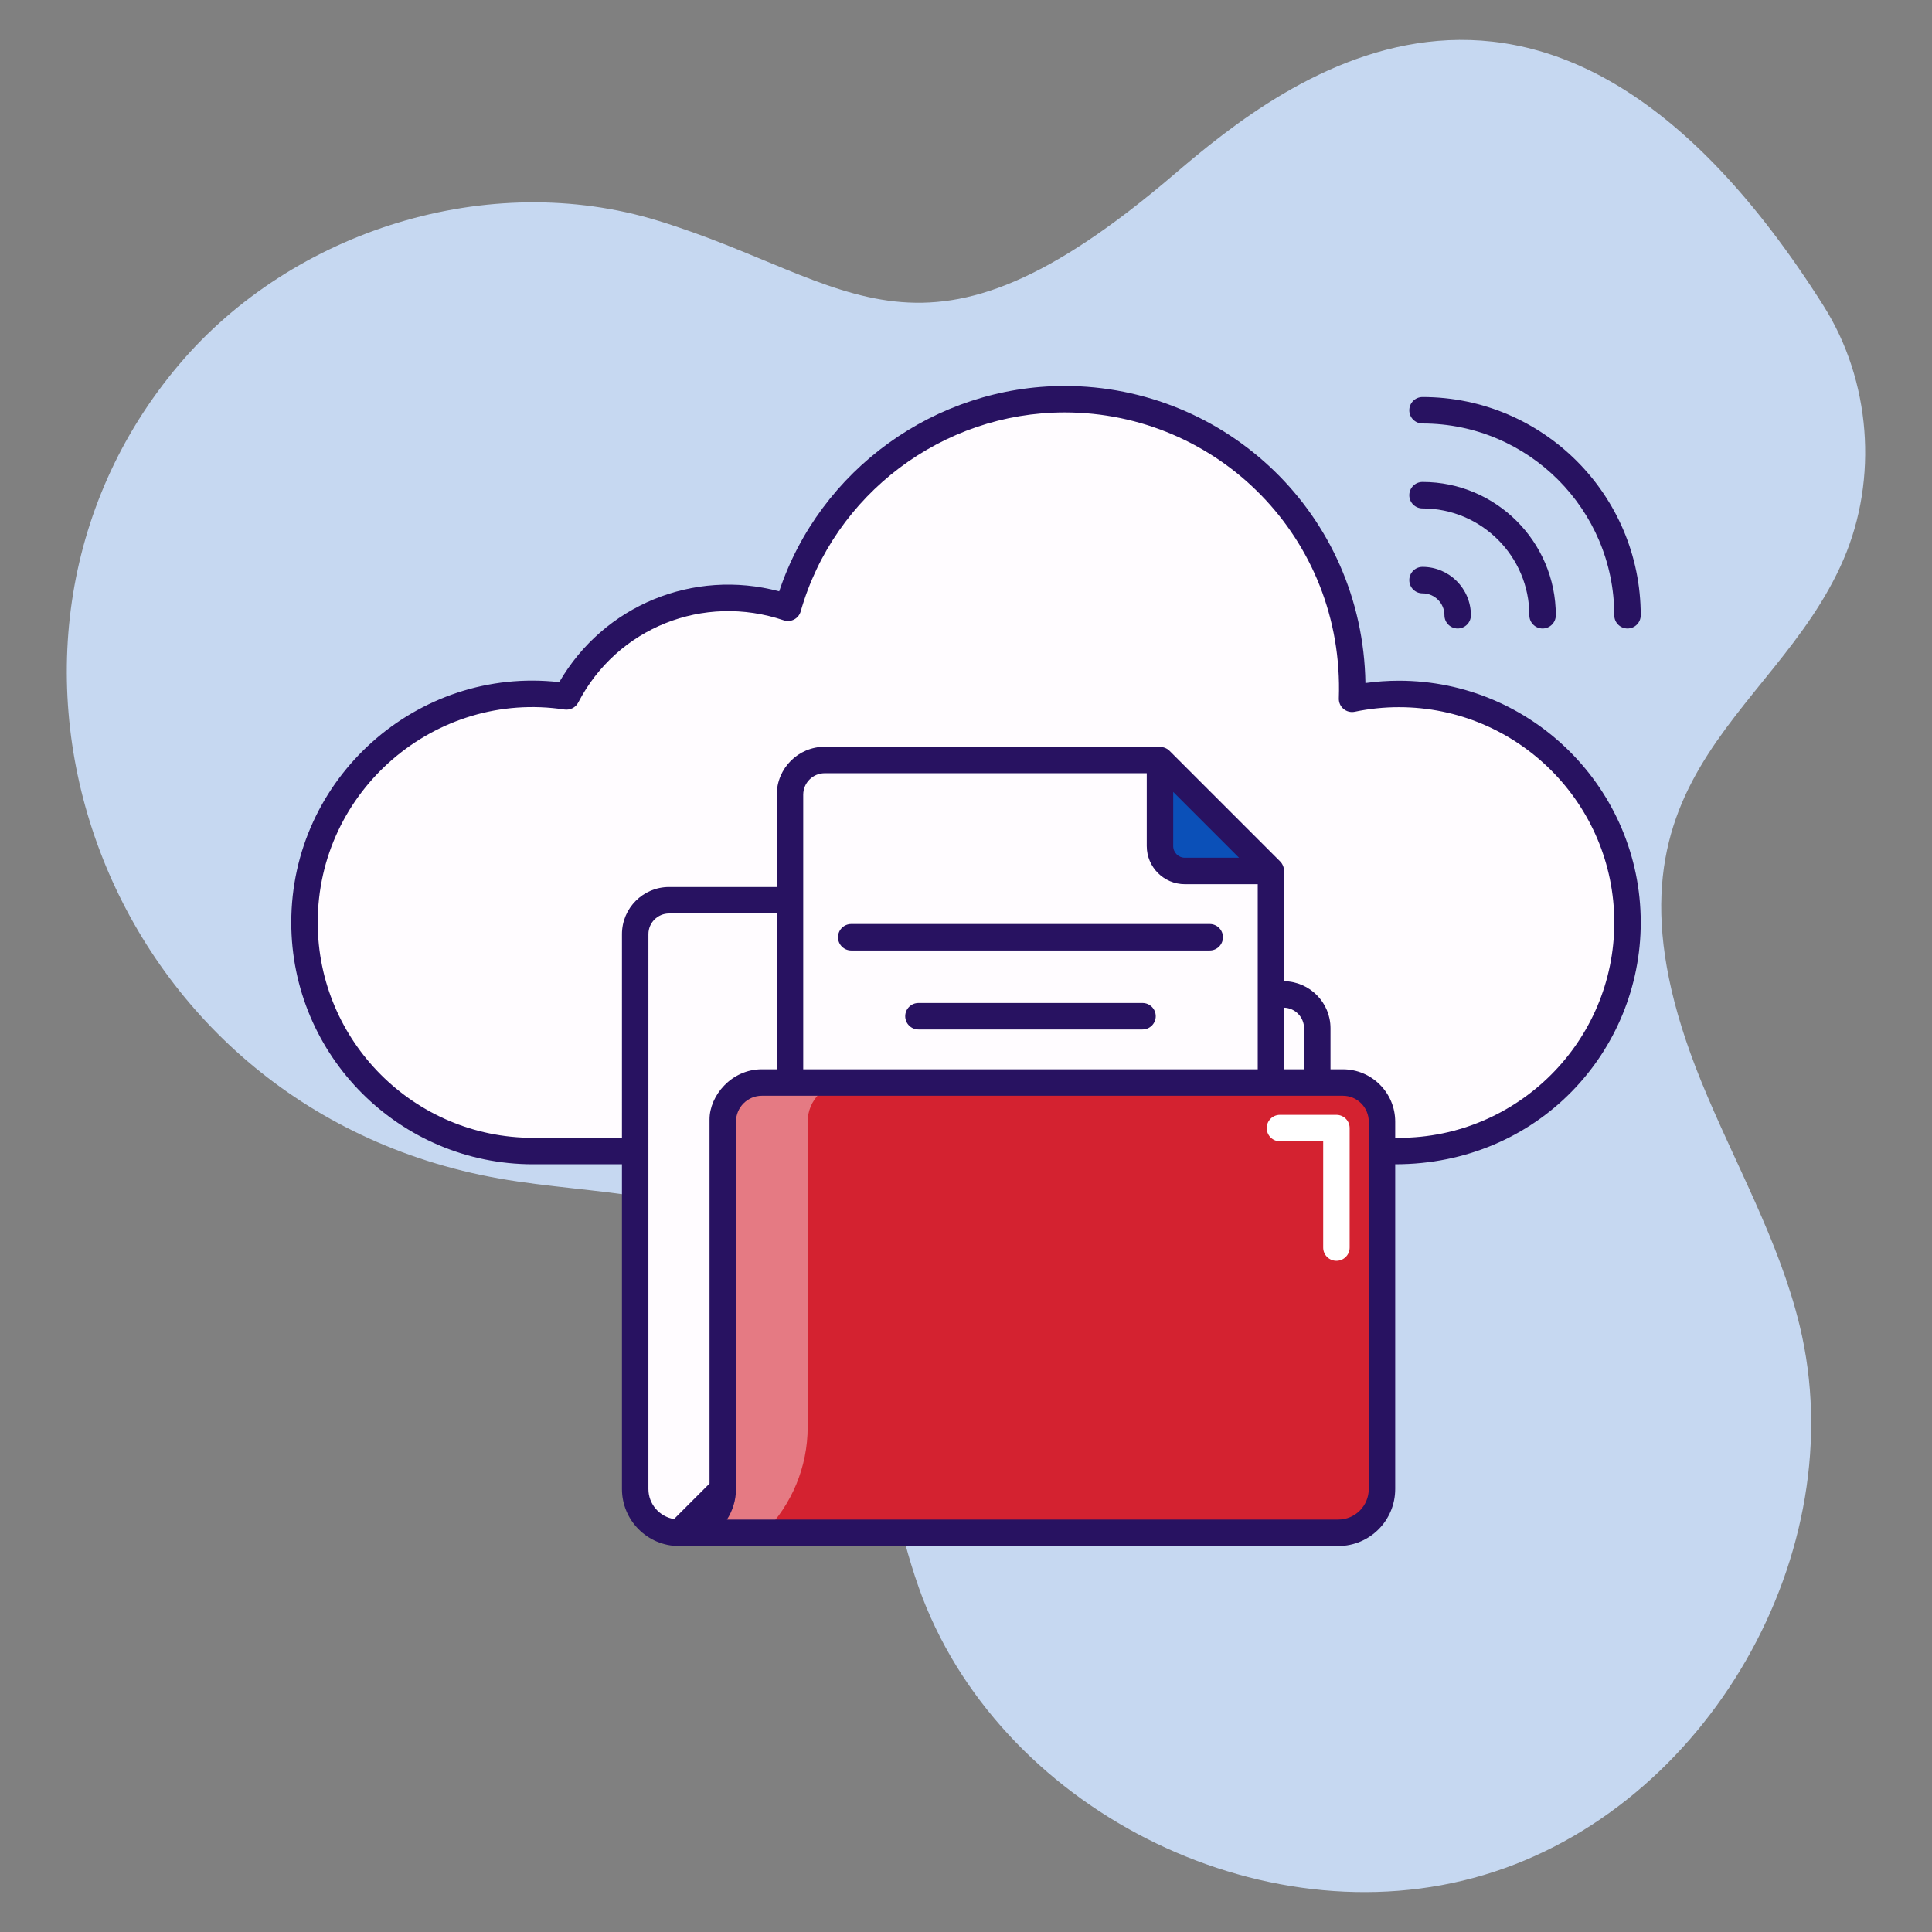
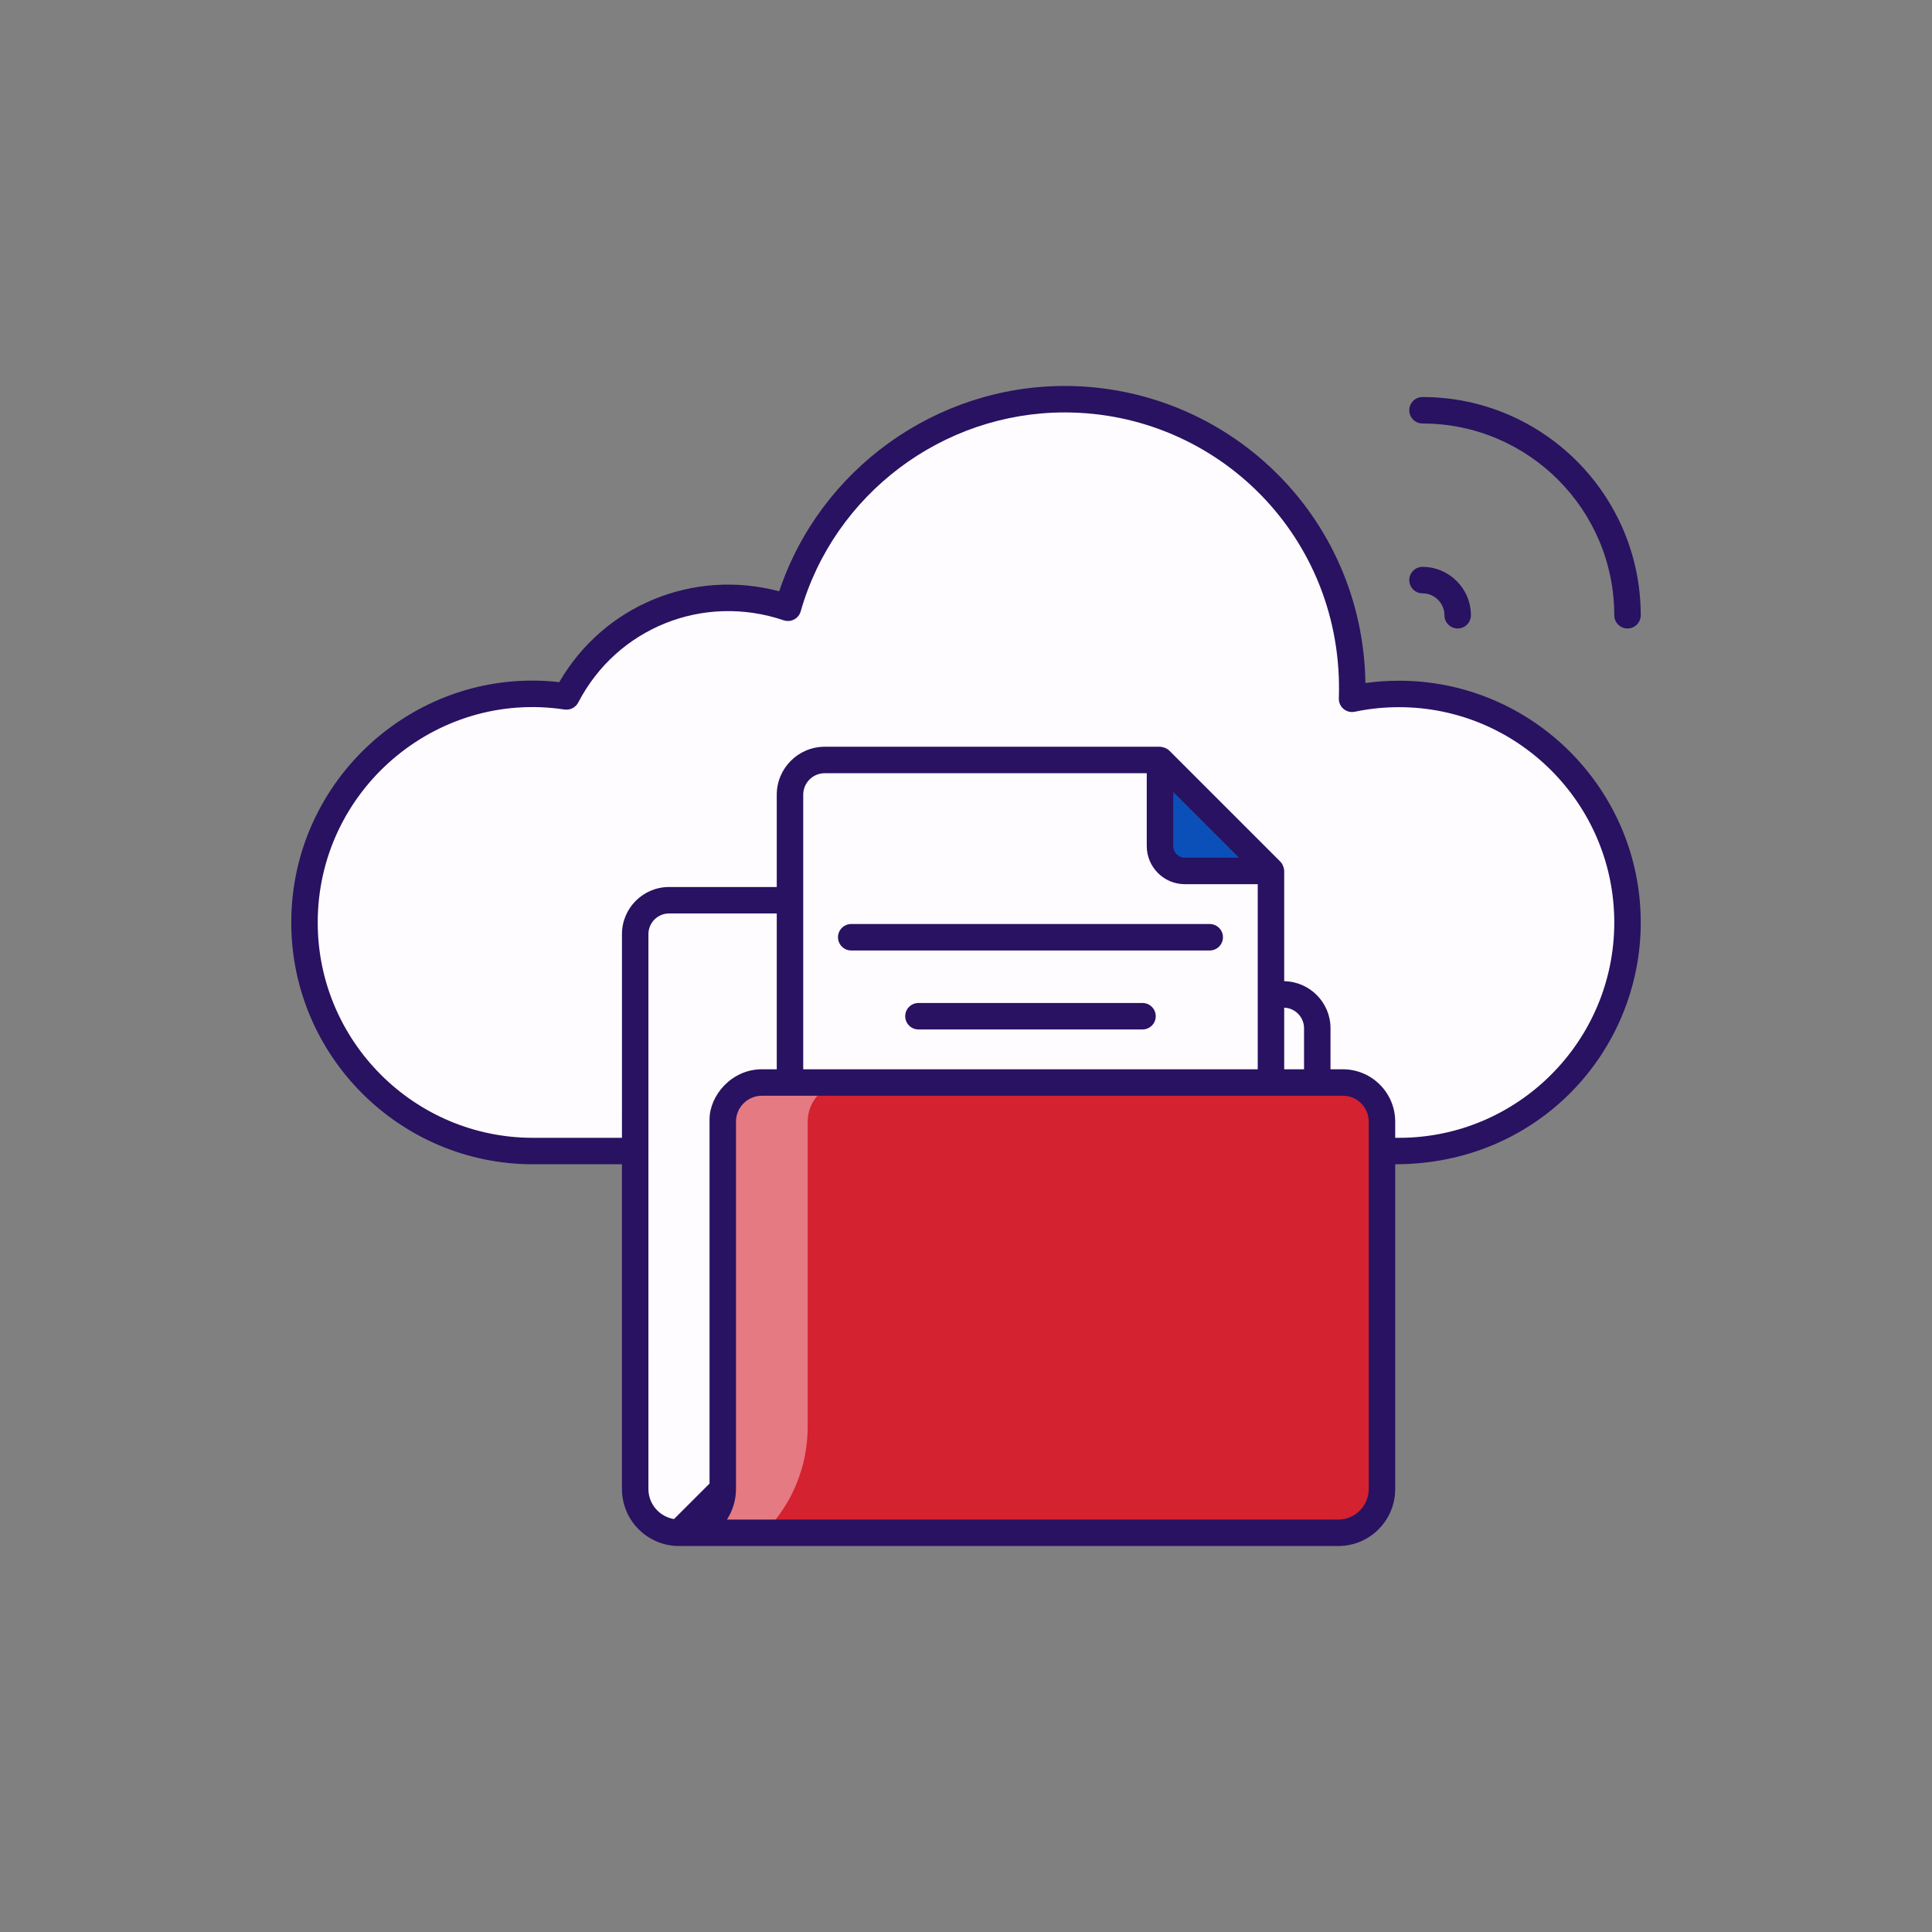
<svg xmlns="http://www.w3.org/2000/svg" viewBox="0 0 512 512" width="300" height="300">
  <rect x="0" y="0" width="512" height="512" fill="#808080" stroke="none" />
  <g width="100%" height="100%" transform="matrix(1,0,0,1,0,0)">
    <g id="_x31_0_Cloud_Files">
      <g>
-         <path d="m311.269 46.118c-67.284 57.572-84.734 28.364-136.962 12.35-44.697-13.704-96.629 2.446-126.838 38.125-63.739 75.281-20.333 197.116 84.812 215.72 25.473 4.507 53.922 2.858 74.237 18.873 25.823 20.358 25.994 58.515 36.962 89.515 20.605 58.242 90.517 93.821 149.73 76.199 59.213-17.621 98.296-85.636 83.704-145.668-5.491-22.591-17.275-43.064-26.046-64.595-32.793-80.497 19.076-95.159 37.692-138.395 9.237-21.453 7.199-47.401-5.273-67.149-72.898-115.426-142.453-60.272-172.018-34.975z" fill="#c6d8f1" fill-opacity="1" data-original-color="#ebf1fdff" stroke="none" stroke-opacity="1" />
        <path d="m431.306 244.47c0 33.465-27.103 60.568-60.568 60.568-53.404 0 128.835 0-229.475 0-33.465 0-60.568-27.103-60.568-60.568 0-37.129 33.131-65.42 69.431-59.906 11.06-21.312 36.04-31.164 58.693-23.499 9.084-31.921 38.467-55.272 73.329-55.272 42.241 0 77.706 34.637 76.161 79.397 4.008-.846 8.164-1.287 12.43-1.287 33.464-.001 60.567 27.102 60.567 60.567z" fill="#fffcff" fill-opacity="1" data-original-color="#fffcffff" stroke="none" stroke-opacity="1" />
        <path d="m349.092 272.486v39.156h-180.76v-64.096c0-4.958 4.019-8.977 8.977-8.977h56.512c2.641 0 5.148 1.163 6.854 3.179l14.101 16.667c2.734 3.231 6.752 5.095 10.984 5.095h74.354c4.958-.001 8.978 4.018 8.978 8.976z" fill="#fffcff" fill-opacity="1" data-original-color="#fffcffff" stroke="none" stroke-opacity="1" />
        <path d="m355.875 286.875c5.723 0 10.363 4.64 10.363 10.363v97.365c0 3.204-1.299 6.12-3.407 8.198-2.078 2.107-4.994 3.406-8.198 3.406h-174.697l11.604-11.604v-97.365c0-5.723 4.64-10.363 10.363-10.363z" fill="#d42230" fill-opacity="1" data-original-color="#6acdf3ff" stroke="none" stroke-opacity="1" />
        <path d="m224.398 286.865c-5.723 0-10.36 4.661-10.36 10.384v80.956c0 10.505-4.179 20.579-11.615 28h-22.482l11.591-11.591v-97.365c0-5.735 4.649-10.384 10.384-10.384z" fill="#ffffff" opacity=".4" fill-opacity="1" data-original-color="#ffffffff" stroke="none" stroke-opacity="1" />
        <g>
-           <path d="m354.165 334.128c-1.938 0-3.506-1.57-3.506-3.506v-28.167h-11.46c-1.938 0-3.506-1.57-3.506-3.506s1.568-3.506 3.506-3.506h14.966c1.938 0 3.506 1.57 3.506 3.506v31.673c0 1.936-1.568 3.506-3.506 3.506z" fill="#ffffff" fill-opacity="1" data-original-color="#ffffffff" stroke="none" stroke-opacity="1" />
-         </g>
+           </g>
        <path d="m336.818 230.813v56.063h-127.461v-76.27c0-5.083 4.12-9.203 9.203-9.203h88.849z" fill="#fffcff" fill-opacity="1" data-original-color="#fffcffff" stroke="none" stroke-opacity="1" />
        <path d="m336.818 230.813h-22.815c-3.642 0-6.595-2.952-6.595-6.595v-22.815z" fill="#0b50b8" fill-opacity="1" data-original-color="#ffc563ff" stroke="none" stroke-opacity="1" />
        <path d="m168.332 286.875v107.728c0 6.409 5.195 11.604 11.604 11.604 6.409 0 11.604-5.195 11.604-11.604v-97.967" fill="#fffcff" fill-opacity="1" data-original-color="#fffcffff" stroke="none" stroke-opacity="1" />
        <g fill="#281261">
          <path d="m141.261 308.544h23.564v86.059c0 8.332 6.779 15.11 15.113 15.11h174.696c8.385 0 15.11-6.784 15.11-15.11v-86.059c37.892 0 65.069-29.941 65.069-64.074 0-35.33-28.744-64.074-64.076-64.074-2.982 0-5.958.205-8.885.615-.723-44.739-36.939-78.725-79.706-78.725-34.28 0-64.887 22.203-75.649 54.418-22.762-6.052-46.483 3.693-58.289 24.07-37.609-4.259-71.019 25.43-71.019 63.696 0 35.33 28.743 64.074 64.072 64.074zm46.774-11.906v96.514l-9.416 9.416c-3.839-.635-6.783-3.951-6.783-7.964.005-199.355.003-133.25.003-147.057 0-3.016 2.452-5.471 5.468-5.471h28.542v41.294h-3.948c-8.071 0-13.866 6.994-13.866 13.268zm174.696 97.965c0 4.426-3.58 8.098-8.098 8.098h-161.983c1.499-2.346 2.397-5.113 2.397-8.098v-97.365c0-3.78 3.075-6.856 6.855-6.856h153.975c3.78 0 6.855 3.076 6.855 6.856v97.365zm-48.729-160.285h19.311v49.051h-120.451v-72.764c0-3.141 2.554-5.697 5.697-5.697h85.342v19.309c0 5.57 4.53 10.101 10.101 10.101zm-3.089-10.1v-14.351c.354.354 18.224 18.222 17.441 17.44h-14.353c-1.701-.001-3.088-1.386-3.088-3.089zm29.412 59.152v-16.333c2.916.114 5.259 2.506 5.259 5.45v10.883zm-190.727-95.34c1.493.205 2.948-.52 3.64-1.852 10.286-19.825 33.181-28.989 54.458-21.792 1.909.637 3.946-.439 4.496-2.361 8.834-31.045 37.602-52.727 69.955-52.727 40.443 0 74.129 33.178 72.659 75.768-.08 2.28 1.998 4.017 4.225 3.552 3.807-.803 7.745-1.21 11.706-1.21 31.466 0 57.063 25.597 57.063 57.062s-25.597 57.062-57.063 57.062h-.993v-4.294c0-7.647-6.221-13.869-13.867-13.869h-3.28v-10.883c0-6.811-5.489-12.346-12.271-12.462v-29.212c0-.689-.36-1.812-1.027-2.479l-29.412-29.41c-.698-.699-1.871-1.027-2.479-1.027h-88.848c-7.009 0-12.71 5.701-12.71 12.71v24.457h-28.542c-6.882 0-12.48 5.6-12.48 12.484 0 1.534-.003 48.521-.003 53.985h-23.564c-31.463 0-57.06-25.597-57.06-57.062 0-34.982 31.249-61.64 65.397-56.44z" fill="#281261" fill-opacity="1" data-original-color="#281261ff" stroke="none" stroke-opacity="1" />
          <path d="m427.8 163.051c0 1.936 1.568 3.506 3.506 3.506s3.506-1.57 3.506-3.506c0-31.887-25.943-57.83-57.83-57.83-1.938 0-3.506 1.57-3.506 3.506s1.568 3.506 3.506 3.506c28.021 0 50.818 22.796 50.818 50.818z" fill="#281261" fill-opacity="1" data-original-color="#281261ff" stroke="none" stroke-opacity="1" />
-           <path d="m405.294 163.051c0 1.936 1.568 3.506 3.506 3.506s3.506-1.57 3.506-3.506c0-19.479-15.846-35.326-35.325-35.326-1.938 0-3.506 1.57-3.506 3.506s1.568 3.506 3.506 3.506c15.614 0 28.313 12.701 28.313 28.314z" fill="#281261" fill-opacity="1" data-original-color="#281261ff" stroke="none" stroke-opacity="1" />
          <path d="m373.476 153.734c0 1.936 1.568 3.506 3.506 3.506 3.205 0 5.81 2.607 5.81 5.81 0 1.936 1.568 3.506 3.506 3.506s3.506-1.57 3.506-3.506c0-7.07-5.752-12.823-12.823-12.823-1.937.001-3.505 1.571-3.505 3.507z" fill="#281261" fill-opacity="1" data-original-color="#281261ff" stroke="none" stroke-opacity="1" />
          <path d="m222.079 248.379c0 1.936 1.568 3.506 3.506 3.506h95.004c1.938 0 3.506-1.57 3.506-3.506s-1.568-3.506-3.506-3.506h-95.004c-1.937 0-3.506 1.57-3.506 3.506z" fill="#281261" fill-opacity="1" data-original-color="#281261ff" stroke="none" stroke-opacity="1" />
          <path d="m302.778 265.803h-59.381c-1.938 0-3.506 1.57-3.506 3.506s1.568 3.506 3.506 3.506h59.381c1.938 0 3.506-1.57 3.506-3.506s-1.568-3.506-3.506-3.506z" fill="#281261" fill-opacity="1" data-original-color="#281261ff" stroke="none" stroke-opacity="1" />
        </g>
      </g>
    </g>
    <g id="Layer_1" />
  </g>
</svg>